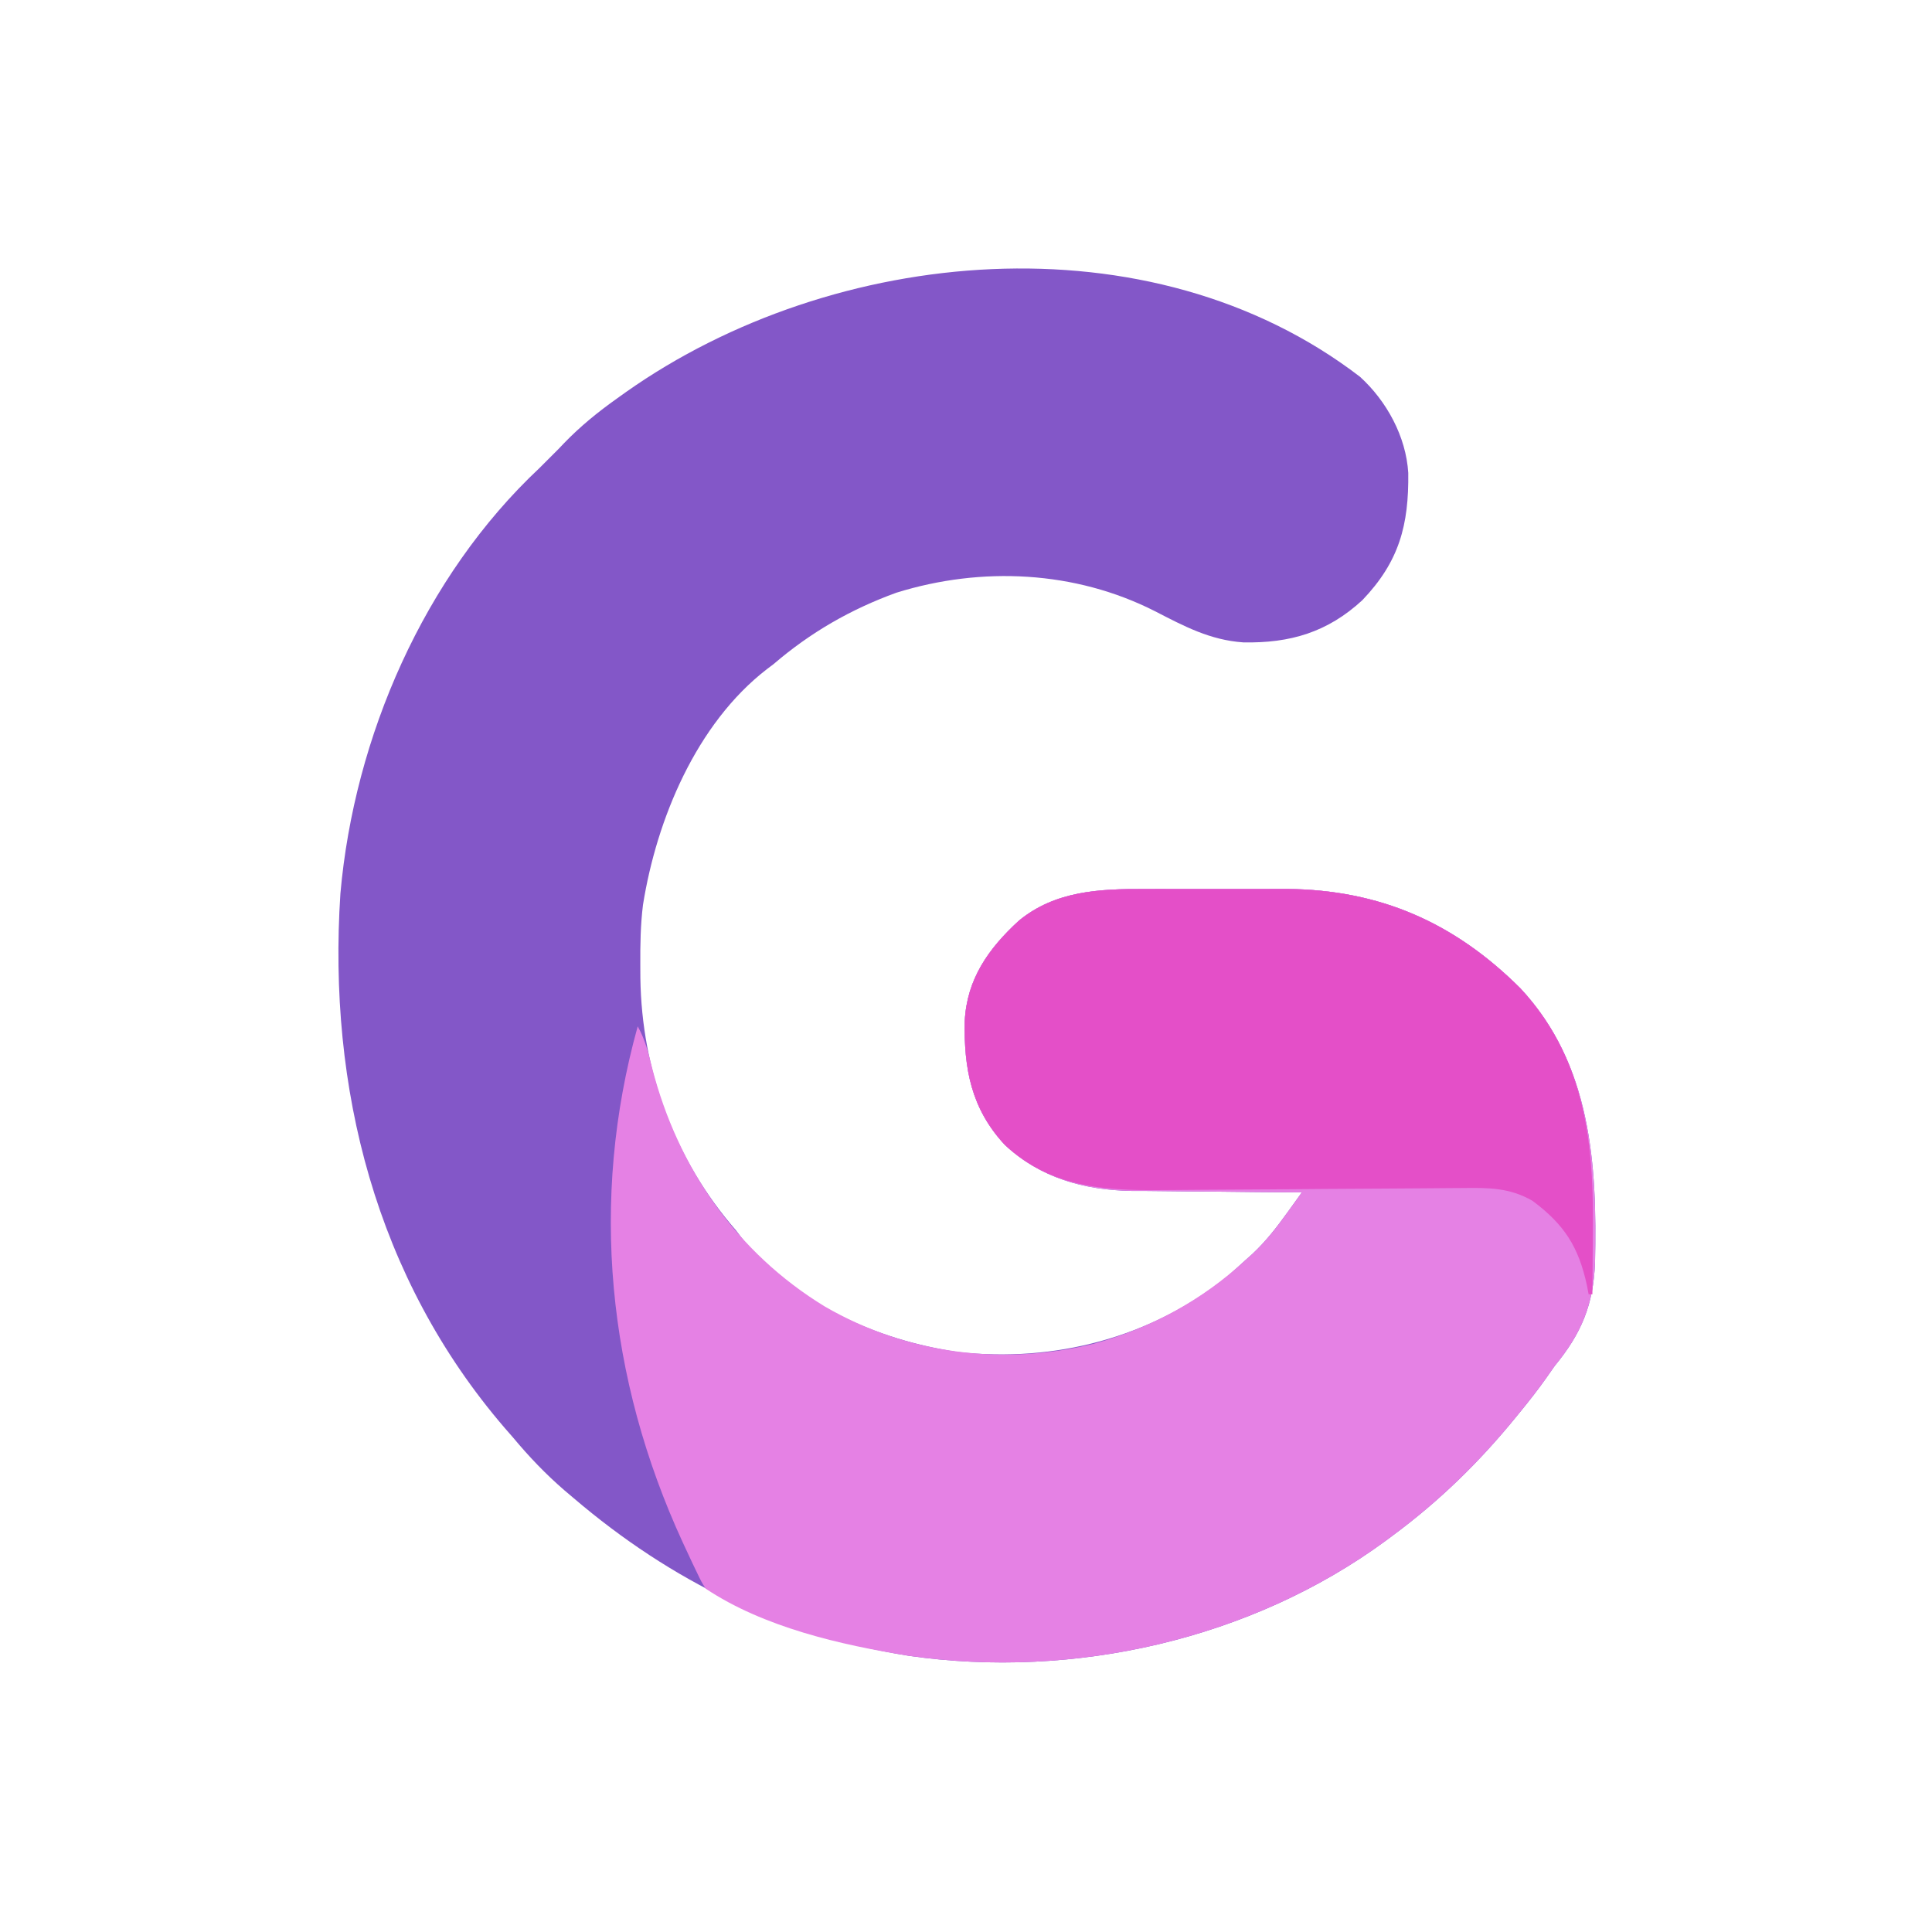
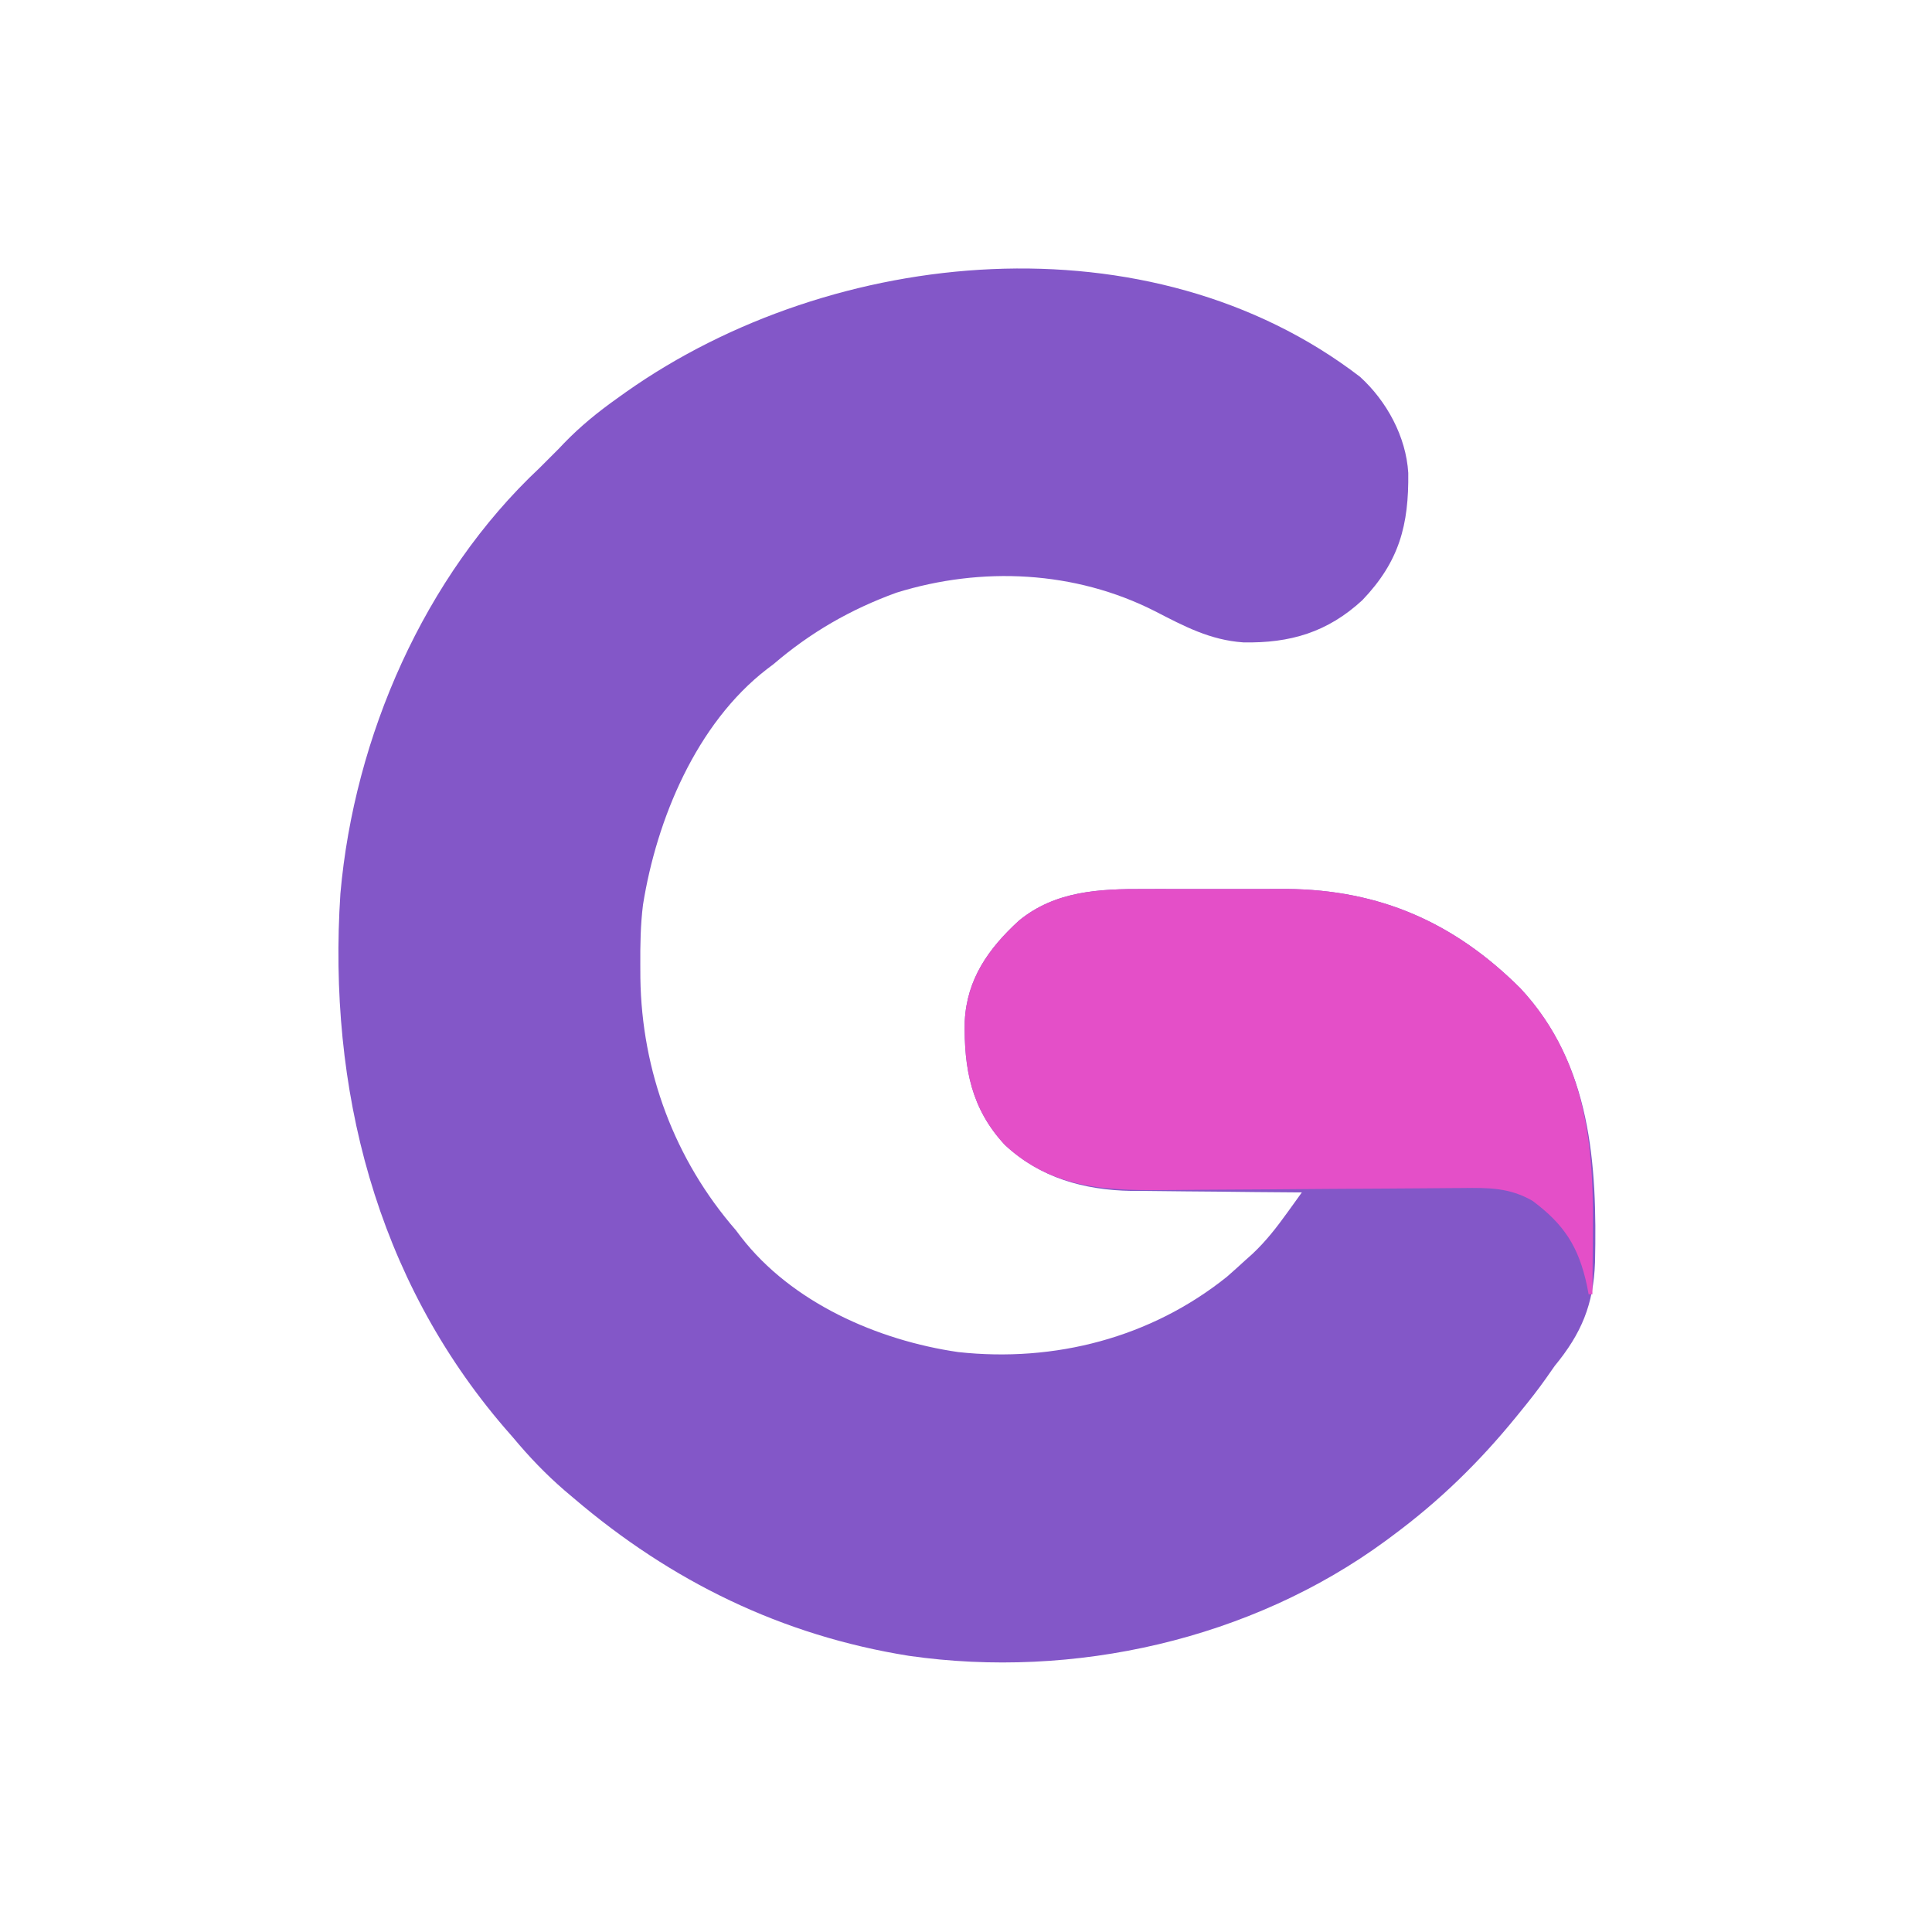
<svg xmlns="http://www.w3.org/2000/svg" version="1.1" width="512" height="512">
  <path d="M0 0 C7.086 6.448 12.197 15.844 12.785 25.465 C12.955 39.278 10.405 48.962 0.629 59.188 C-8.576 67.686 -18.494 70.632 -30.945 70.383 C-39.726 69.78 -46.631 66.094 -54.315 62.132 C-75.522 51.362 -100.287 50.196 -122.848 57.211 C-135.016 61.632 -145.608 67.733 -155.418 76.145 C-156.007 76.589 -156.596 77.034 -157.203 77.492 C-175.885 91.934 -186.411 117.282 -190.021 139.944 C-190.681 145.263 -190.759 150.54 -190.73 155.895 C-190.725 157.032 -190.719 158.169 -190.713 159.341 C-190.36 183.996 -181.65 207.471 -165.418 226.145 C-164.753 227.024 -164.753 227.024 -164.074 227.922 C-150.596 245.386 -127.781 255.371 -106.48 258.457 C-80.972 261.247 -55.47 254.694 -35.293 238.52 C-33.65 237.082 -32.022 235.626 -30.418 234.145 C-29.777 233.572 -29.137 233 -28.477 232.41 C-24.913 229.062 -22.065 225.385 -19.211 221.418 C-18.498 220.43 -17.786 219.442 -17.052 218.423 C-16.243 217.295 -16.243 217.295 -15.418 216.145 C-16.078 216.141 -16.738 216.137 -17.419 216.133 C-24.347 216.091 -31.274 216.022 -38.202 215.937 C-40.781 215.909 -43.36 215.888 -45.939 215.874 C-49.665 215.852 -53.391 215.805 -57.117 215.754 C-58.253 215.753 -59.389 215.751 -60.559 215.75 C-73.193 215.524 -84.748 212.288 -94.125 203.555 C-103.015 193.989 -105.001 183.373 -104.75 170.77 C-104.198 159.614 -98.461 151.523 -90.418 144.145 C-80.809 136.229 -69.052 135.689 -57.09 135.746 C-55.729 135.744 -54.368 135.741 -53.007 135.737 C-50.17 135.733 -47.333 135.739 -44.496 135.753 C-40.904 135.77 -37.314 135.761 -33.723 135.743 C-30.915 135.732 -28.108 135.735 -25.3 135.743 C-23.347 135.746 -21.394 135.737 -19.441 135.728 C5.279 135.919 25.064 144.658 42.516 162.074 C61.275 182.213 62.859 208.687 62.281 234.699 C61.875 245.883 58.67 253.544 51.582 262.145 C50.453 263.757 50.453 263.757 49.301 265.402 C47.169 268.423 44.924 271.284 42.582 274.145 C42.147 274.679 41.713 275.214 41.265 275.765 C31.496 287.738 21.009 297.952 8.582 307.145 C8.013 307.569 7.443 307.993 6.857 308.43 C-28.854 334.667 -75.885 345.228 -119.543 338.957 C-153.231 333.575 -182.546 319.23 -208.418 297.145 C-209.222 296.464 -210.027 295.783 -210.855 295.082 C-215.844 290.768 -220.198 286.203 -224.418 281.145 C-225.559 279.835 -225.559 279.835 -226.723 278.5 C-260.802 238.847 -273.595 188.452 -270.207 136.937 C-266.543 95.417 -248.04 52.866 -217.418 24.145 C-216.572 23.299 -215.727 22.453 -214.855 21.582 C-214.051 20.778 -213.247 19.973 -212.418 19.145 C-211.933 18.635 -211.449 18.126 -210.95 17.602 C-206.594 13.092 -201.96 9.336 -196.855 5.707 C-196.065 5.143 -195.275 4.579 -194.461 3.997 C-139.573 -34.688 -55.703 -42.744 0 0 Z " fill="#8357C8" transform="translate(360.418,99.855)" />
-   <path d="M0 0 C1.361 -0.002 2.722 -0.005 4.082 -0.009 C6.92 -0.013 9.757 -0.007 12.594 0.007 C16.185 0.024 19.776 0.015 23.367 -0.003 C26.175 -0.014 28.982 -0.011 31.79 -0.003 C33.743 -0 35.696 -0.009 37.649 -0.018 C62.369 0.172 82.154 8.912 99.605 26.328 C118.365 46.466 119.949 72.941 119.371 98.953 C118.965 110.137 115.76 117.798 108.672 126.398 C107.543 128.011 107.543 128.011 106.391 129.656 C104.258 132.677 102.014 135.538 99.672 138.398 C99.02 139.2 99.02 139.2 98.355 140.019 C88.586 151.992 78.099 162.206 65.672 171.398 C65.103 171.823 64.533 172.247 63.947 172.684 C28.236 198.921 -18.796 209.482 -62.453 203.211 C-80.507 200.327 -100.95 195.65 -116.328 185.398 C-117.476 183.545 -117.476 183.545 -118.562 181.277 C-118.968 180.435 -119.374 179.592 -119.792 178.724 C-120.216 177.812 -120.641 176.9 -121.078 175.961 C-121.521 175.014 -121.963 174.066 -122.419 173.091 C-142.347 129.783 -147.168 82.478 -134.328 36.398 C-132.331 39.918 -131.474 43.482 -130.516 47.398 C-123.665 73.895 -108.136 96.395 -84.668 110.68 C-62.997 123.215 -37.616 126.476 -13.336 120.469 C1.669 116.354 15.246 108.946 26.672 98.398 C27.313 97.826 27.953 97.254 28.613 96.664 C32.176 93.316 35.025 89.639 37.879 85.672 C38.592 84.684 39.304 83.695 40.038 82.677 C40.577 81.925 41.116 81.173 41.672 80.398 C41.012 80.395 40.352 80.391 39.671 80.387 C32.743 80.345 25.815 80.276 18.887 80.191 C16.309 80.163 13.73 80.142 11.151 80.127 C7.425 80.106 3.699 80.059 -0.027 80.008 C-1.163 80.007 -2.299 80.005 -3.47 80.004 C-16.103 79.778 -27.658 76.542 -37.035 67.809 C-45.925 58.243 -47.911 47.627 -47.66 35.023 C-47.108 23.868 -41.371 15.777 -33.328 8.398 C-23.72 0.483 -11.962 -0.057 0 0 Z " fill="#E581E4" transform="translate(303.328,235.602)" />
  <path d="M0 0 C1.361 -0.002 2.722 -0.005 4.082 -0.009 C6.92 -0.013 9.757 -0.007 12.594 0.007 C16.185 0.024 19.776 0.015 23.367 -0.003 C26.175 -0.014 28.982 -0.011 31.79 -0.003 C33.743 -0 35.696 -0.009 37.649 -0.018 C62.369 0.172 82.154 8.912 99.605 26.328 C116.168 44.108 119.025 65.963 118.797 89.086 C118.787 90.867 118.778 92.647 118.77 94.428 C118.748 98.751 118.713 103.075 118.672 107.398 C118.342 107.398 118.012 107.398 117.672 107.398 C117.525 106.625 117.378 105.852 117.227 105.055 C115.01 94.763 111.191 88.886 102.797 82.625 C96.737 79.127 91.076 79.14 84.283 79.235 C83.25 79.241 82.216 79.247 81.152 79.253 C78.912 79.268 76.673 79.286 74.434 79.309 C70.88 79.344 67.327 79.365 63.773 79.381 C53.67 79.43 43.568 79.501 33.466 79.59 C27.28 79.644 21.094 79.678 14.907 79.7 C12.56 79.712 10.212 79.732 7.864 79.76 C-8.927 79.958 -24.019 79.931 -37.035 67.809 C-45.925 58.243 -47.911 47.627 -47.66 35.023 C-47.108 23.868 -41.371 15.777 -33.328 8.398 C-23.72 0.483 -11.962 -0.057 0 0 Z " fill="#E44FC8" transform="translate(303.328,235.602)" />
</svg>